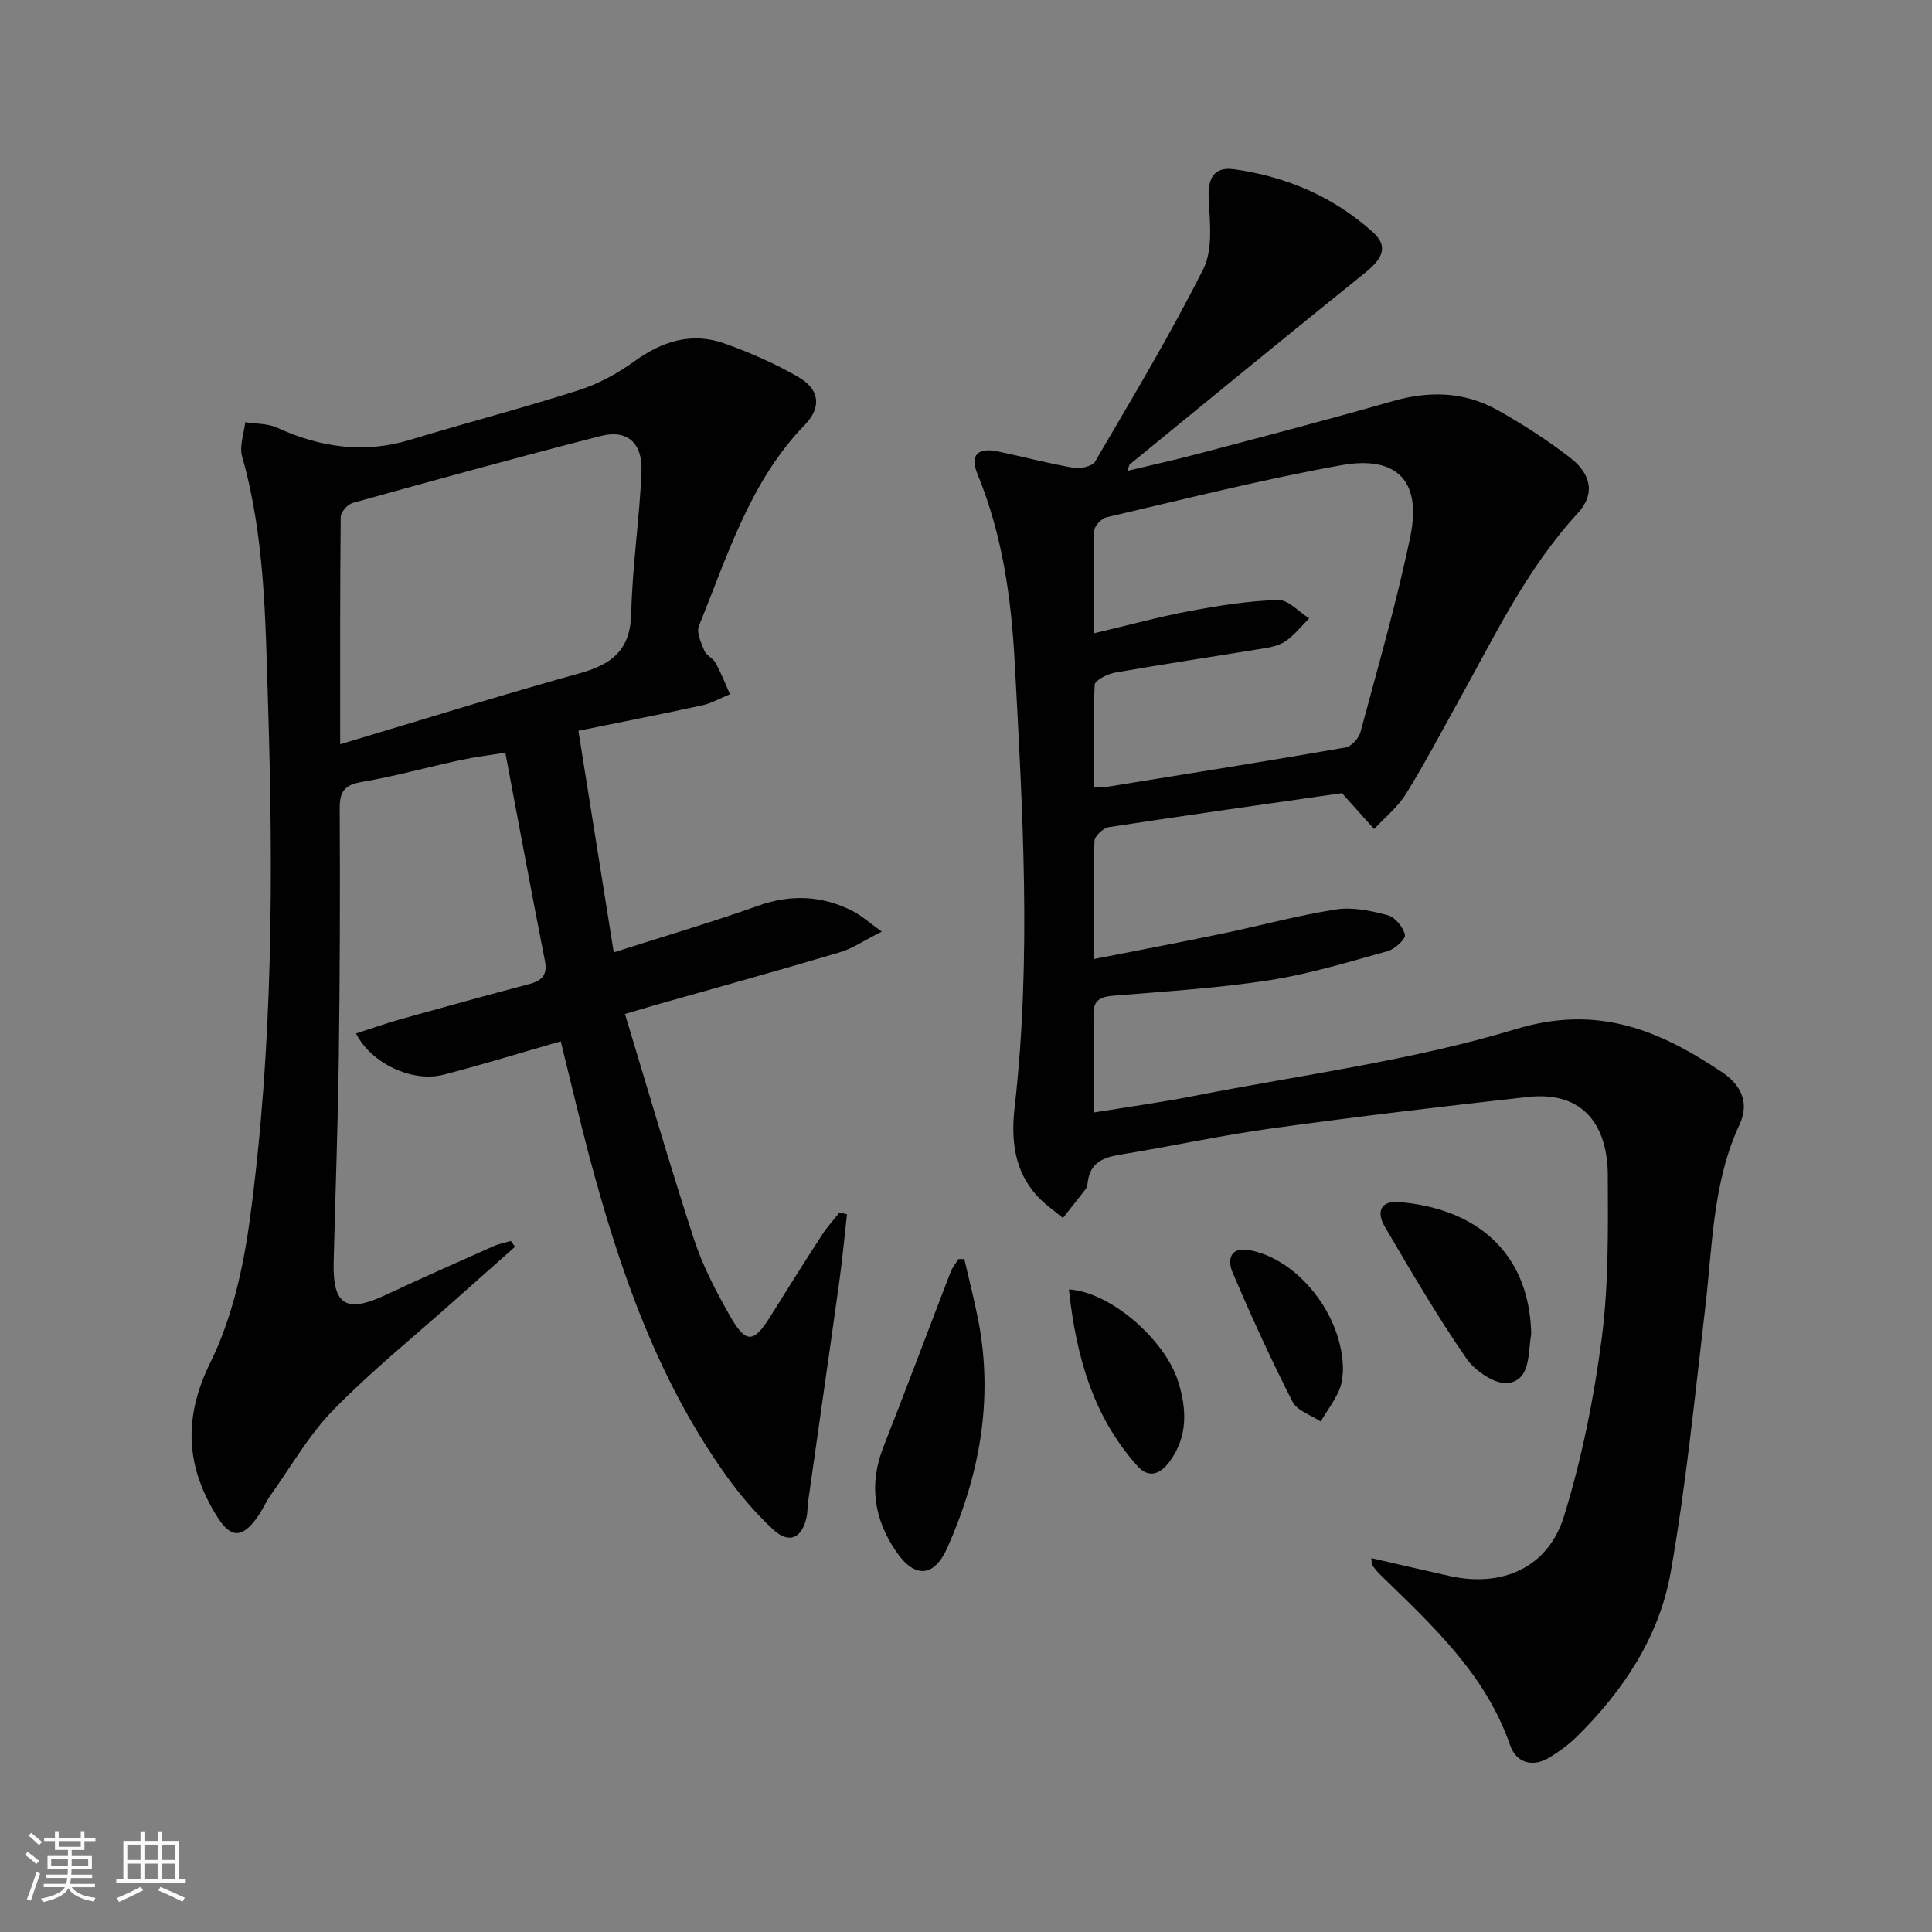
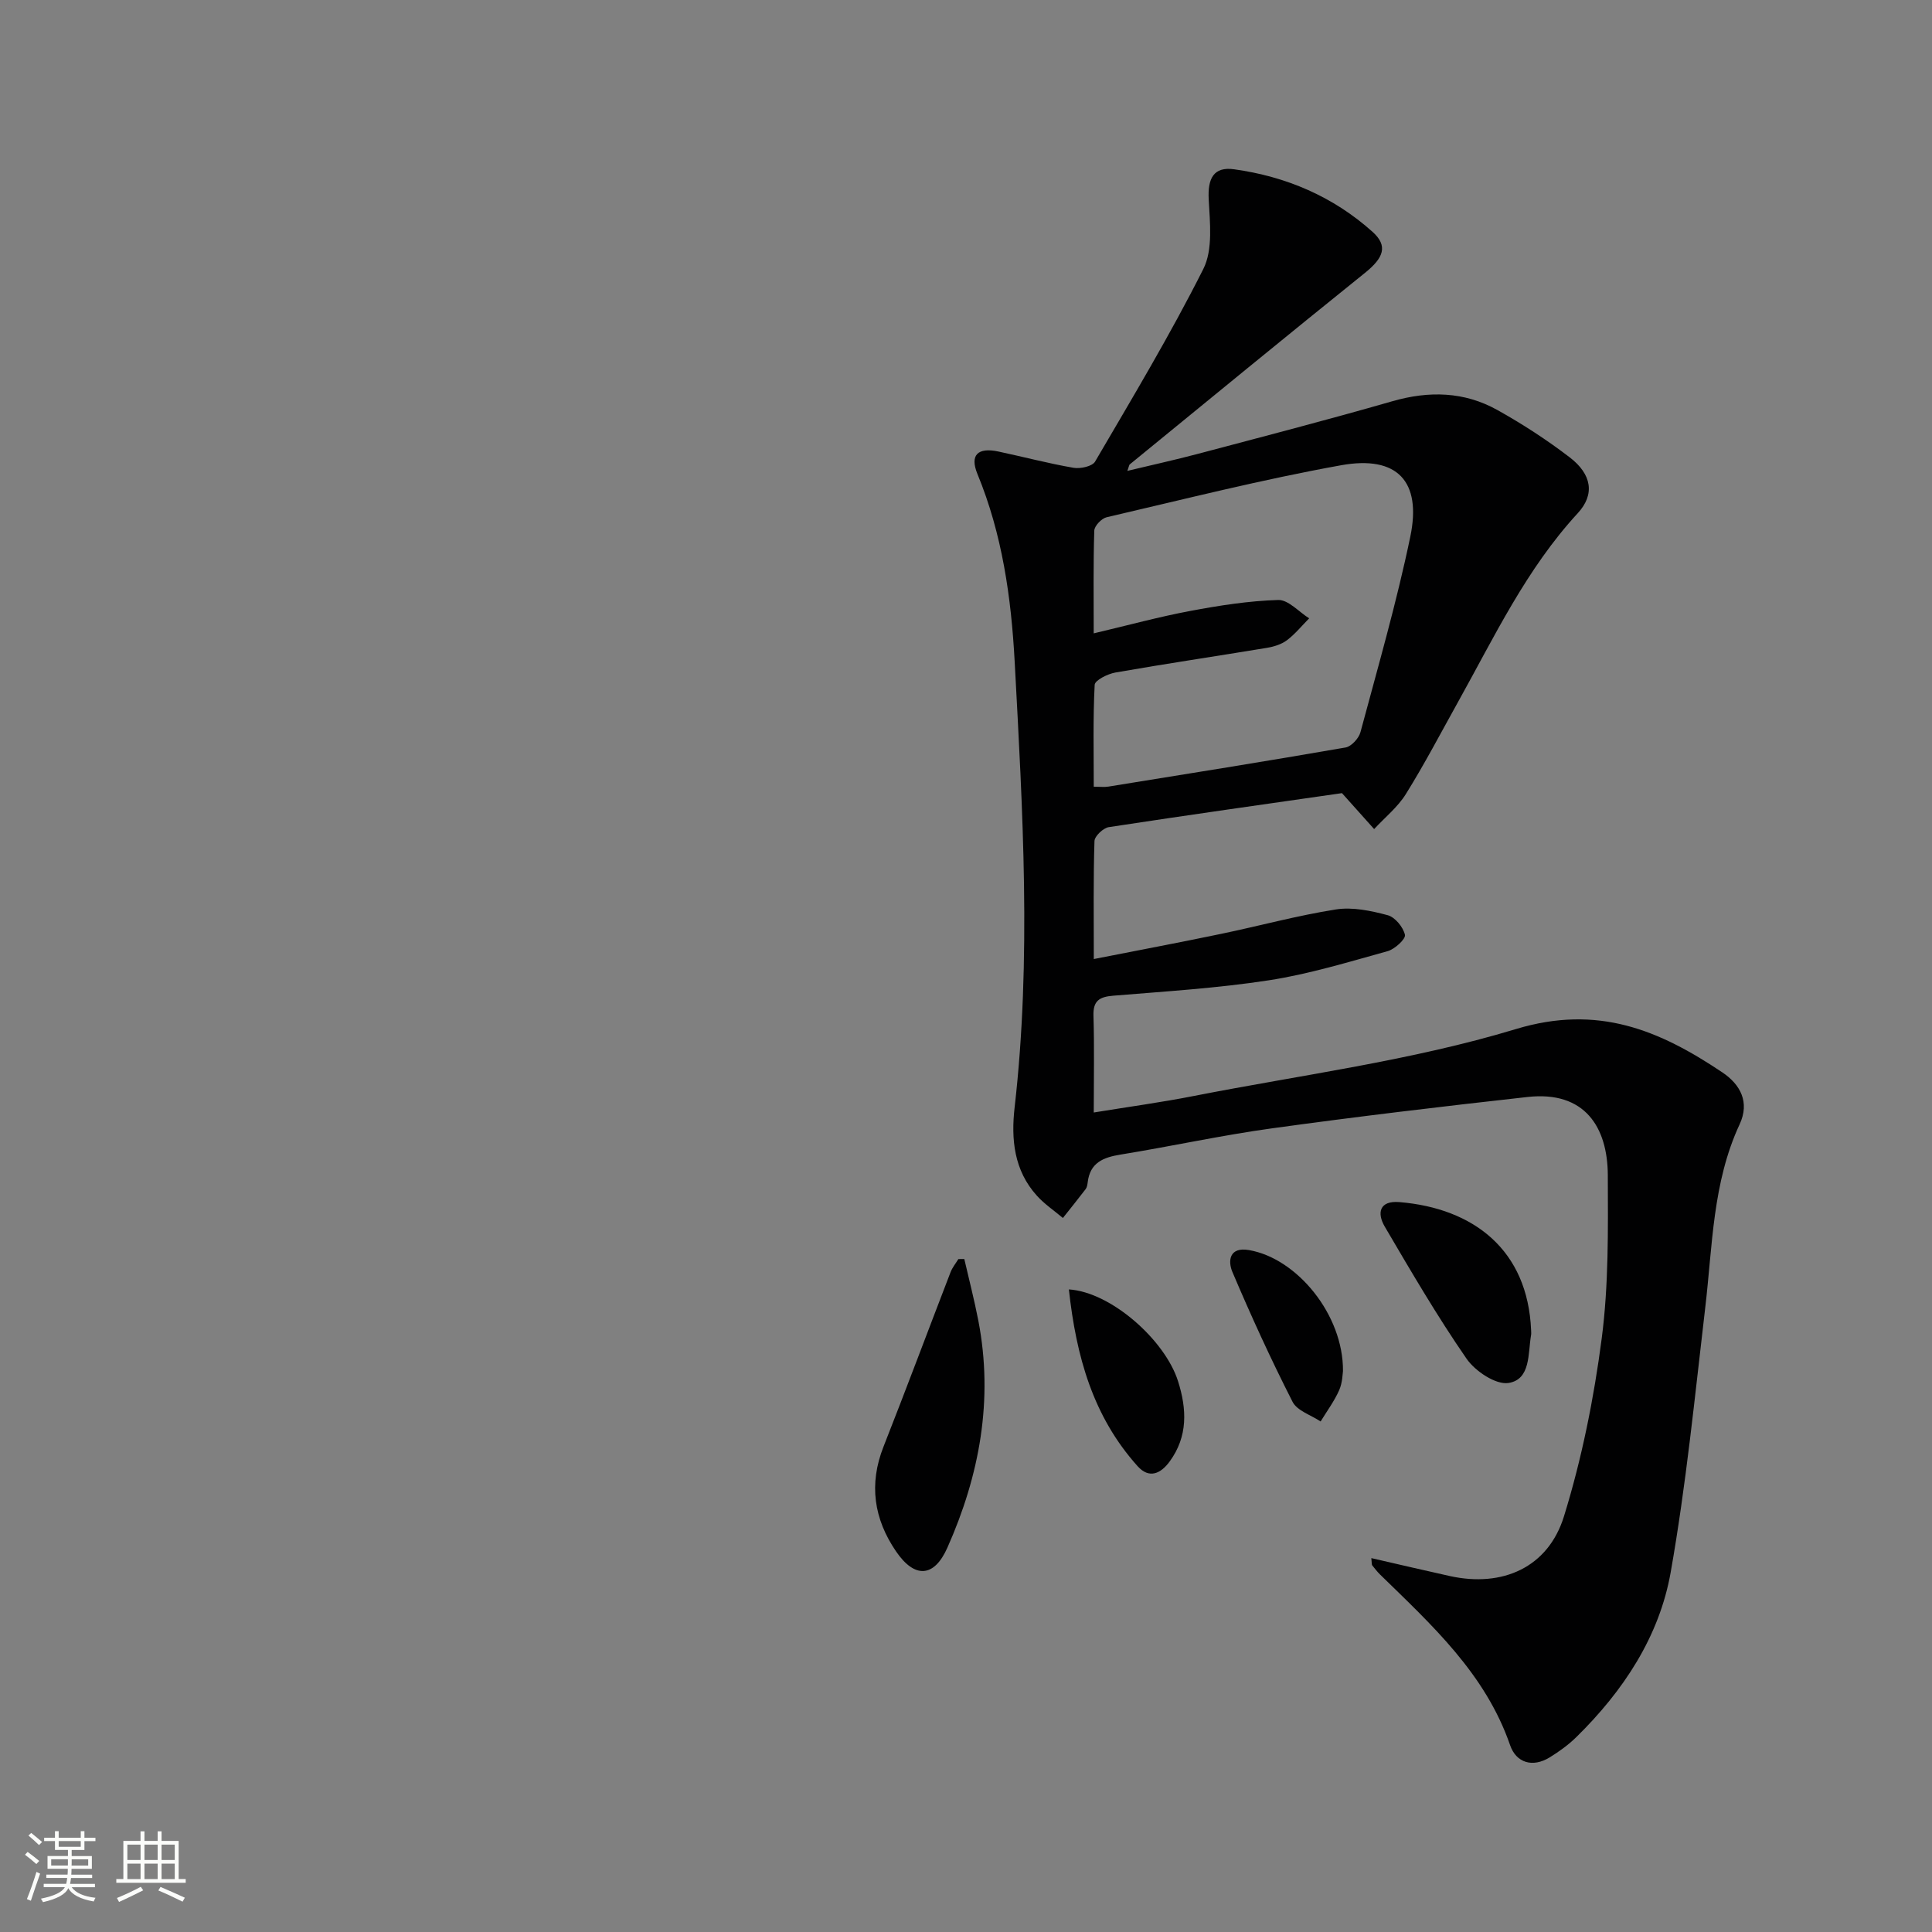
<svg xmlns="http://www.w3.org/2000/svg" enable-background="new 0 0 400 400" viewBox="0 0 400 400">
  <rect x="0" y="0" width="400" height="400" fill="#808080" stroke="none" />
  <path d="m5.17 384 .55-.58c.85.61 1.65 1.24 2.4 1.87l-.59.64c-.83-.73-1.62-1.38-2.36-1.93m1.22 9.53-.82-.34c.71-1.76 1.37-3.64 1.98-5.63.24.13.5.25.76.36-.6 1.67-1.24 3.54-1.92 5.61m-.5-13.5.57-.54c.56.44 1.31 1.06 2.26 1.87l-.64.64c-.68-.66-1.41-1.32-2.19-1.97m3.25.46h2.24v-1.36h.77v1.36h4.57v-1.36h.76v1.36h2.28v.69h-2.28v1.84h-2.64v1.26h4.18v2.64h-4.21c0 .45-.02.86-.05 1.21h4.32v.69h-4.38c-.04.34-.1.75-.19 1.22h5.15v.69h-4.82c.87 1.19 2.51 1.92 4.93 2.19-.17.31-.3.57-.37.76-2.77-.49-4.52-1.41-5.26-2.76-.56 1.26-2.3 2.23-5.24 2.9-.12-.24-.26-.48-.43-.72 2.73-.55 4.38-1.34 4.96-2.38h-4.38v-.69h4.65c.1-.38.17-.79.21-1.22h-4.32v-.69h4.4c.03-.34.05-.75.05-1.21h-4.2v-2.64h4.23v-1.26h-2.69v-1.84h-2.24zm1.46 4.46v1.29h3.45c.01-.4.02-.57.01-.53v-.32-.45h-3.46zm1.55-2.59h4.57v-1.19h-4.57zm6.11 2.59h-3.42v.77c-.01.19-.01.37-.02.53h3.44z" fill="#fbfcfa" />
-   <path d="m32.63 379.16h.82v1.98h3.54v7.89h1.46v.78h-14.37v-.78h1.46v-7.89h3.55v-1.98h.82v1.98h2.73v-1.98zm-3.49 11.48.5.73c-1.61.82-3.28 1.63-5 2.41-.13-.27-.28-.55-.44-.82 1.75-.72 3.4-1.49 4.94-2.32m-2.78-5.55h2.73v-3.18h-2.73zm0 3.95h2.73v-3.2h-2.73zm3.54-3.95h2.73v-3.18h-2.73zm0 3.95h2.73v-3.2h-2.73zm7.89 4.68c-1.84-.92-3.51-1.7-5.02-2.32l.45-.73c1.89.8 3.57 1.55 5.04 2.23zm-1.62-11.81h-2.73v3.18h2.73zm-2.73 7.13h2.73v-3.2h-2.73z" fill="#fbfcfa" />
+   <path d="m32.63 379.16h.82v1.98h3.54v7.89h1.46v.78h-14.37v-.78h1.46v-7.89h3.55v-1.98h.82v1.98h2.73v-1.98m-3.49 11.48.5.73c-1.61.82-3.28 1.63-5 2.41-.13-.27-.28-.55-.44-.82 1.75-.72 3.4-1.49 4.94-2.32m-2.78-5.55h2.73v-3.18h-2.73zm0 3.95h2.73v-3.2h-2.73zm3.54-3.95h2.73v-3.18h-2.73zm0 3.95h2.73v-3.2h-2.73zm7.89 4.68c-1.84-.92-3.51-1.7-5.02-2.32l.45-.73c1.89.8 3.57 1.55 5.04 2.23zm-1.62-11.81h-2.73v3.18h2.73zm-2.73 7.13h2.73v-3.2h-2.73z" fill="#fbfcfa" />
  <g fill="#010102">
    <path d="m283.92 322.59c5.68 1.3 10.97 2.55 16.28 3.72 10.83 2.38 20.31-1.74 23.6-12.36 3.7-11.96 6.2-24.43 7.82-36.86 1.45-11.13 1.3-22.51 1.26-33.77-.04-9.9-4.71-17.53-16.63-16.2-17.66 1.96-35.3 4.06-52.9 6.49-10.51 1.45-20.91 3.74-31.39 5.44-3.58.58-6.27 1.69-6.76 5.7-.06.49-.14 1.06-.42 1.43-1.54 2.02-3.14 4-4.72 5.99-1.81-1.53-3.83-2.88-5.4-4.63-4.73-5.24-5.35-11.66-4.59-18.3 3.51-30.74 1.66-61.47.01-92.21-.72-13.35-2.57-26.41-7.71-38.89-1.62-3.93.05-5.56 4.32-4.66 5.19 1.1 10.34 2.47 15.56 3.37 1.42.25 3.9-.29 4.48-1.29 7.7-13.17 15.57-26.27 22.41-39.88 2.01-4 1.36-9.59 1.11-14.4-.23-4.32 1-6.83 5.27-6.23 10.75 1.49 20.5 5.64 28.64 12.94 3.26 2.92 2.32 5.38-1.54 8.49-16.32 13.13-32.51 26.43-48.73 39.68-.1.08-.11.28-.48 1.33 5.16-1.24 9.86-2.27 14.51-3.5 13.47-3.57 26.97-7.07 40.36-10.92 7.58-2.18 14.86-2.01 21.72 1.81 5.2 2.9 10.25 6.18 14.98 9.8 4.61 3.53 5.25 7.69 1.69 11.56-10.65 11.55-17.27 25.58-24.79 39.08-3.56 6.39-6.95 12.88-10.81 19.08-1.69 2.72-4.35 4.85-6.57 7.25-2.01-2.24-4.02-4.48-6.66-7.44-15.44 2.22-31.88 4.53-48.28 7.04-1.15.18-2.92 1.85-2.96 2.88-.25 7.8-.14 15.61-.14 24.43 9.18-1.81 17.75-3.42 26.29-5.2 7.96-1.65 15.82-3.81 23.84-5.07 3.45-.54 7.26.27 10.71 1.19 1.53.41 3.22 2.47 3.58 4.07.19.85-2.11 2.97-3.59 3.38-8.14 2.25-16.28 4.75-24.59 6.03-10.66 1.64-21.47 2.3-32.24 3.19-2.85.24-4.17 1.04-4.07 4.16.2 6.45.06 12.9.06 20.02 7.36-1.2 14.07-2.11 20.71-3.42 22.29-4.37 45.04-7.3 66.68-13.85 17.03-5.16 29.75.25 42.73 8.95 3.75 2.51 5.74 6.17 3.6 10.77-5.62 12.07-5.6 25.14-7.12 37.97-2.15 18.28-3.95 36.65-7.15 54.76-2.36 13.36-9.82 24.59-19.52 34.12-1.64 1.61-3.56 3-5.52 4.21-3.58 2.2-6.96 1.11-8.21-2.52-5.11-14.81-16.23-24.89-26.93-35.34-.59-.58-1.09-1.24-1.61-1.88-.12-.13-.08-.34-.19-1.51zm-57.47-159.71c1.38 0 2.21.11 3.01-.02 16.38-2.64 32.77-5.26 49.12-8.1 1.21-.21 2.75-1.9 3.09-3.18 3.61-13.45 7.49-26.86 10.32-40.48 2.38-11.46-2.71-16.86-14.3-14.78-16.31 2.93-32.42 7.02-48.57 10.77-1.05.24-2.53 1.79-2.56 2.77-.22 6.92-.12 13.84-.12 21.27 7.14-1.68 13.52-3.43 19.99-4.64 6.01-1.13 12.12-2.09 18.21-2.27 2.1-.06 4.27 2.46 6.41 3.8-1.52 1.53-2.9 3.25-4.6 4.53-1.14.86-2.71 1.34-4.15 1.58-10.45 1.73-20.94 3.28-31.38 5.11-1.59.28-4.23 1.6-4.28 2.55-.36 6.94-.19 13.9-.19 21.09z" />
-     <path d="m116.1 215.59c-8.4 2.41-16.3 4.86-24.3 6.92-6.42 1.65-14.96-2.32-18.09-8.54 3.18-1.02 6.22-2.11 9.32-2.98 8.79-2.46 17.6-4.89 26.43-7.22 2.64-.7 3.96-1.78 3.36-4.83-2.78-14.15-5.4-28.32-8.2-43.11-3.29.53-6.35.9-9.35 1.55-6.81 1.47-13.54 3.35-20.39 4.52-3.57.61-4.57 1.98-4.55 5.5.1 17.33.04 34.66-.19 51.98-.19 13.97-.72 27.94-1.06 41.92-.21 8.99 2.6 10.66 10.85 6.77 7.37-3.46 14.82-6.75 22.25-10.06 1.13-.5 2.39-.73 3.59-1.08.29.4.57.8.86 1.21-4.27 3.79-8.56 7.57-12.82 11.37-8.32 7.42-17.04 14.46-24.81 22.42-5.03 5.15-8.71 11.64-12.94 17.58-1.06 1.48-1.77 3.22-2.83 4.69-3.13 4.32-5.47 4.29-8.27-.19-6.48-10.36-7.09-20.38-1.4-31.93 4.44-9.01 6.79-19.44 8.15-29.5 4.84-35.71 4.89-71.69 3.76-107.63-.53-16.89-.65-33.91-5.34-50.43-.61-2.14.39-4.72.64-7.1 2.21.35 4.63.23 6.59 1.13 8.95 4.09 18 5.42 27.6 2.5 11.57-3.52 23.3-6.57 34.82-10.25 4.05-1.29 8.01-3.43 11.47-5.93 5.79-4.2 11.9-6.17 18.7-3.77 5.27 1.86 10.48 4.16 15.32 6.95 4.41 2.54 4.91 6.24 1.35 9.92-11.4 11.76-15.97 27.05-21.92 41.61-.55 1.35.45 3.51 1.12 5.13.41 1 1.81 1.56 2.34 2.54 1.14 2.08 2 4.31 2.97 6.48-1.93.79-3.79 1.88-5.79 2.31-8.24 1.8-16.52 3.41-25.59 5.26 2.43 15.25 4.8 30.07 7.32 45.88 10.46-3.35 20.24-6.21 29.83-9.63 6.89-2.46 13.37-2.15 19.75 1.13 1.68.87 3.13 2.2 5.91 4.2-3.64 1.82-6.05 3.5-8.73 4.3-12.73 3.78-25.52 7.32-38.3 10.94-1.57.45-3.14.92-6.14 1.81 4.78 15.74 9.28 31.29 14.3 46.67 1.79 5.48 4.53 10.72 7.39 15.76 3.36 5.92 4.95 5.77 8.45.14 3.52-5.65 7.06-11.28 10.68-16.86 1.06-1.63 2.39-3.08 3.6-4.61.52.13 1.03.25 1.55.38-.52 4.58-.94 9.18-1.57 13.74-2.12 15.28-4.33 30.56-6.49 45.84-.14.99-.08 2.01-.28 2.98-.92 4.54-3.65 5.79-7 2.66-3.62-3.38-6.9-7.23-9.78-11.27-14.23-19.95-22.04-42.7-28.27-66.09-2.04-7.7-3.83-15.44-5.87-23.68zm-45.67-61.5c17.35-5.18 33.45-10.22 49.7-14.73 6.72-1.86 10.41-4.93 10.57-12.45.2-9.77 1.73-19.52 2.11-29.29.23-6-2.99-8.74-8.43-7.35-17.18 4.39-34.28 9.11-51.37 13.86-1.05.29-2.46 1.89-2.47 2.9-.16 15.12-.11 30.25-.11 47.06z" />
    <path d="m199.65 260.67c.98 4.26 2.08 8.49 2.91 12.78 3.15 16.36.25 31.98-6.41 46.97-2.76 6.22-6.78 6.41-10.62.8-4.6-6.72-5.68-13.92-2.61-21.7 4.73-12 9.24-24.09 13.88-36.12.37-.97 1.07-1.82 1.62-2.72.4-.01.82-.01 1.23-.01z" />
    <path d="m317 275.42c0 .33.05.67-.01 1-.66 3.82-.05 9.17-4.66 9.91-2.63.42-6.91-2.44-8.7-5.03-6.09-8.81-11.5-18.09-16.93-27.34-1.66-2.83-1.11-5.42 3.02-5.08 15.39 1.27 26.59 9.91 27.28 26.54z" />
    <path d="m221.3 266.96c8.7.54 19.89 10.46 22.6 19 1.83 5.77 2.07 11.43-1.73 16.62-1.84 2.52-4.23 3.65-6.63.99-9.25-10.29-12.73-22.75-14.24-36.61z" />
    <path d="m278.05 283.86c-.08.43-.08 2.36-.79 3.97-1.01 2.28-2.54 4.33-3.84 6.47-1.99-1.33-4.86-2.21-5.81-4.07-4.48-8.79-8.59-17.78-12.45-26.87-.97-2.29-.67-5.27 3.46-4.54 9.93 1.73 19.52 13.39 19.43 25.04z" />
  </g>
</svg>